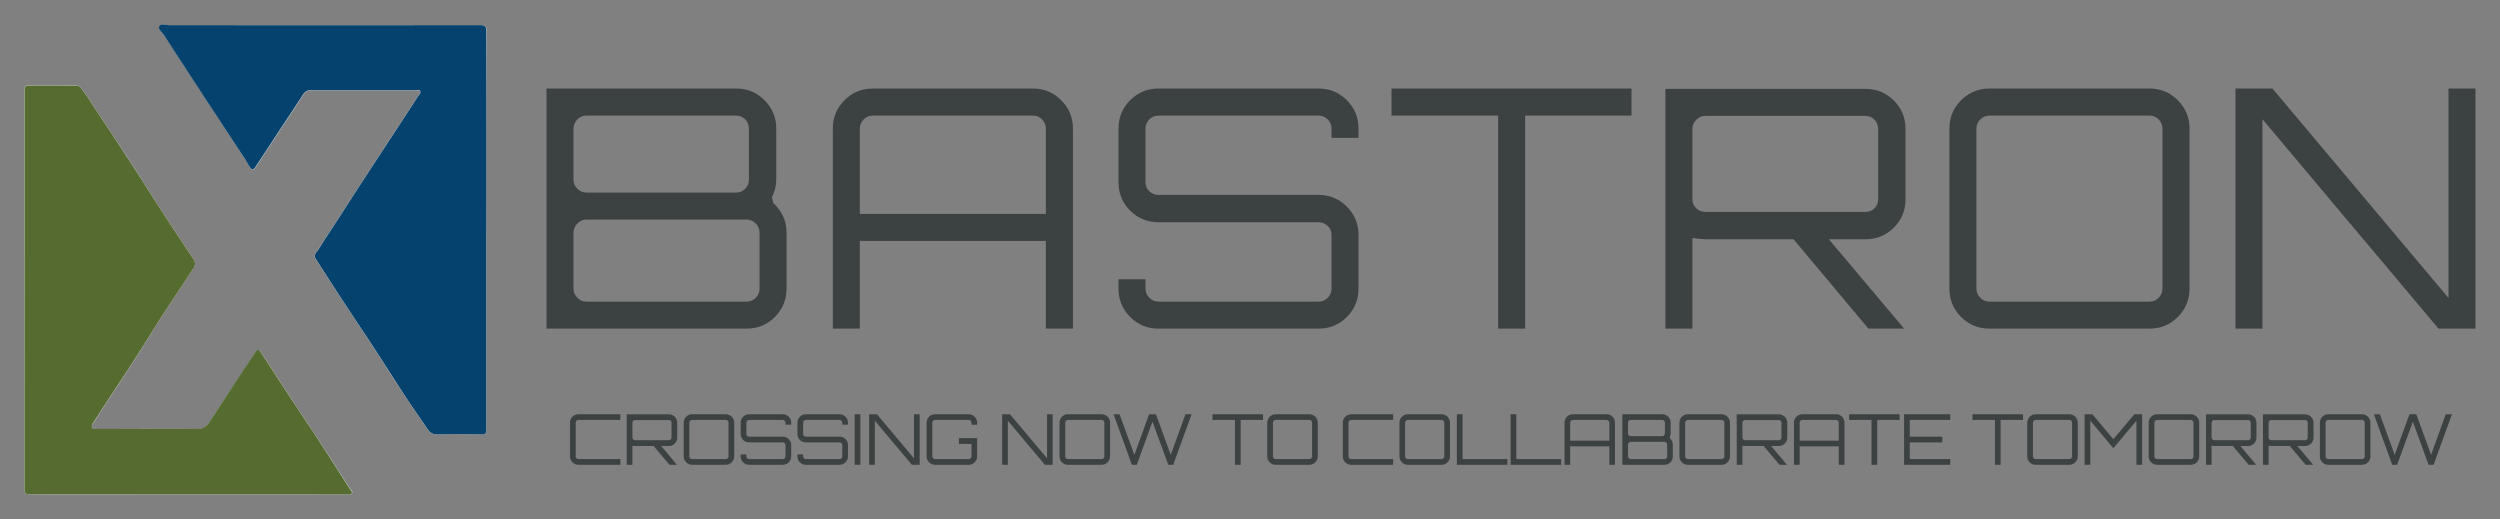
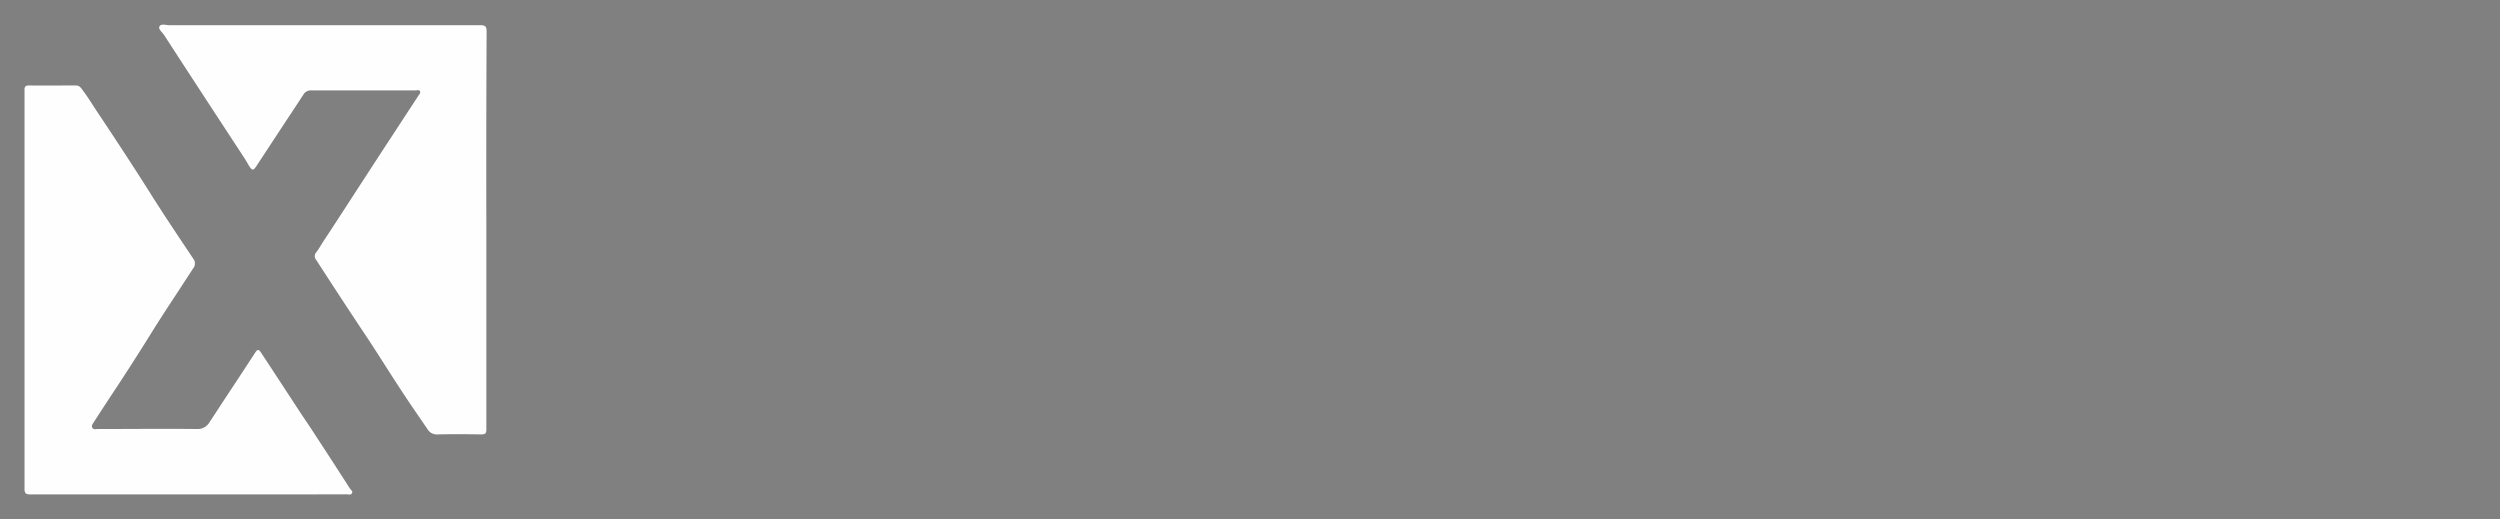
<svg xmlns="http://www.w3.org/2000/svg" x="0" y="0" width="2400" height="498.331" viewBox="23.927 94.67 292.146 60.661" preserveAspectRatio="xMidYMid meet" color-interpolation-filters="sRGB">
  <rect x="23.927" y="94.67" width="292.146" height="60.661" fill="#808080" stroke="none" />
  <g>
    <defs>
      <linearGradient id="92" x1="0%" y1="0%" x2="100%" y2="0%">
        <stop offset="0%" stop-color="#fa71cd" />
        <stop offset="100%" stop-color="#9b59b6" />
      </linearGradient>
      <linearGradient id="93" x1="0%" y1="0%" x2="100%" y2="0%">
        <stop offset="0%" stop-color="#f9d423" />
        <stop offset="100%" stop-color="#f83600" />
      </linearGradient>
      <linearGradient id="94" x1="0%" y1="0%" x2="100%" y2="0%">
        <stop offset="0%" stop-color="#0064d2" />
        <stop offset="100%" stop-color="#1cb0f6" />
      </linearGradient>
      <linearGradient id="95" x1="0%" y1="0%" x2="100%" y2="0%">
        <stop offset="0%" stop-color="#f00978" />
        <stop offset="100%" stop-color="#3f51b1" />
      </linearGradient>
      <linearGradient id="96" x1="0%" y1="0%" x2="100%" y2="0%">
        <stop offset="0%" stop-color="#7873f5" />
        <stop offset="100%" stop-color="#ec77ab" />
      </linearGradient>
      <linearGradient id="97" x1="0%" y1="0%" x2="100%" y2="0%">
        <stop offset="0%" stop-color="#f9d423" />
        <stop offset="100%" stop-color="#e14fad" />
      </linearGradient>
      <linearGradient id="98" x1="0%" y1="0%" x2="100%" y2="0%">
        <stop offset="0%" stop-color="#009efd" />
        <stop offset="100%" stop-color="#2af598" />
      </linearGradient>
      <linearGradient id="99" x1="0%" y1="0%" x2="100%" y2="0%">
        <stop offset="0%" stop-color="#ffcc00" />
        <stop offset="100%" stop-color="#00b140" />
      </linearGradient>
      <linearGradient id="100" x1="0%" y1="0%" x2="100%" y2="0%">
        <stop offset="0%" stop-color="#d51007" />
        <stop offset="100%" stop-color="#ff8177" />
      </linearGradient>
      <linearGradient id="102" x1="0%" y1="0%" x2="100%" y2="0%">
        <stop offset="0%" stop-color="#a2b6df" />
        <stop offset="100%" stop-color="#0c3483" />
      </linearGradient>
      <linearGradient id="103" x1="0%" y1="0%" x2="100%" y2="0%">
        <stop offset="0%" stop-color="#7ac5d8" />
        <stop offset="100%" stop-color="#eea2a2" />
      </linearGradient>
      <linearGradient id="104" x1="0%" y1="0%" x2="100%" y2="0%">
        <stop offset="0%" stop-color="#00ecbc" />
        <stop offset="100%" stop-color="#007adf" />
      </linearGradient>
      <linearGradient id="105" x1="0%" y1="0%" x2="100%" y2="0%">
        <stop offset="0%" stop-color="#b88746" />
        <stop offset="100%" stop-color="#fdf5a6" />
      </linearGradient>
    </defs>
    <g fill="#3C4142" class="icon-text-wrapper icon-svg-group iconsvg" transform="translate(26.791,97.534)">
      <g class="iconsvg-imagesvg" transform="translate(0,0)">
        <g>
          <rect fill="#3C4142" fill-opacity="0" stroke-width="2" x="0" y="0" width="54" height="54.932" class="image-rect" />
          <svg x="0" y="0" width="54" height="54.932" class="image-svg-svg primary" style="overflow: visible;">
            <svg viewBox="-0.003 -0.049 143.153 145.624">
              <g transform="matrix(1,0,0,-1,0,145.526)">
                <path d="M143.07 82.09V66.33 20.12c0-1.13-.28-1.54-1.5-1.53-4.52.08-9 .1-13.56 0a3.35 3.35 0 0 0-3.16 1.61c-2.41 3.55-4.88 7.07-7.24 10.66-4 6-7.78 12.19-11.79 18.2Q98 60.8 90.35 72.67a1.76 1.76 0 0 0 0 2.3c.85 1.07 1.48 2.29 2.23 3.42 4.79 7.25 9.47 14.56 14.22 21.83 5 7.72 10.08 15.42 15.11 23.14.31.47.86 1 .62 1.53s-1 .27-1.57.27h-32a2.67 2.67 0 0 1-2.58-1.32c-2.37-3.64-4.78-7.26-7.17-10.89-2.51-3.81-5-7.63-7.51-11.43-.79-1.19-1.21-1.18-2 .06-.52.78-.94 1.63-1.46 2.42q-6.15 9.39-12.24 18.71-6.41 9.8-12.77 19.62c-.56.86-1.85 1.8-1.44 2.62.51 1 2 .41 3.08.41h96.35c1.55 0 1.94-.45 1.93-1.95q-.15-30.65-.08-61.32zM50.77 0H1.72C.23 0 0 .54 0 1.83v123c0 1-.13 1.88 1.37 1.86 4.84-.06 9.67 0 14.51 0a2 2 0 0 0 1.71-.91c1.52-1.94 2.81-4 4.16-6.09 6-9 11.93-18 17.71-27.18 4.17-6.6 8.54-13.08 12.87-19.57a2.35 2.35 0 0 0-.08-2.9C48.19 63.74 44 57.53 40 51.17c-3.59-5.8-7.26-11.56-11-17.26q-3.83-5.76-7.56-11.56c-.32-.5-.81-1.1-.42-1.73s1-.37 1.6-.36c10.3 0 20.61.12 30.91 0a4.18 4.18 0 0 1 3.82 2.19c1.44 2.11 2.8 4.27 4.2 6.4q5 7.54 9.91 15.07c.75 1.14 1.11 1.08 1.87-.08q6-9.12 11.94-18.23c1.47-2.22 3-4.42 4.43-6.65q5.58-8.53 11.09-17.11c.3-.46 1-.9.66-1.49s-1-.34-1.59-.34z" fill="#fdfefd" />
-                 <path d="M143.07 82.09v61.35c0 1.5-.38 1.95-1.93 1.95q-48.18-.06-96.35 0c-1.07 0-2.57.62-3.08-.41-.41-.82.88-1.76 1.44-2.62q6.36-9.83 12.77-19.62 6.12-9.34 12.26-18.67c.52-.79.94-1.64 1.46-2.42.83-1.24 1.25-1.25 2-.06 2.51 3.8 5 7.62 7.51 11.43 2.39 3.63 4.8 7.25 7.17 10.89A2.67 2.67 0 0 0 89 125.2h32c.53 0 1.3.33 1.57-.27s-.31-1.06-.62-1.53c-5-7.72-10.09-15.42-15.11-23.14-4.76-7.26-9.44-14.62-14.23-21.87-.75-1.13-1.38-2.39-2.23-3.39a1.76 1.76 0 0 1 0-2.3Q98 60.81 105.85 49.05c4-6 7.83-12.15 11.79-18.2 2.36-3.59 4.83-7.11 7.24-10.66a3.35 3.35 0 0 1 3.12-1.61c4.52.11 9 .09 13.56 0 1.22 0 1.51.4 1.5 1.53V82.09z" fill="#05426D" />
-                 <path d="M50.77 0h49c.55 0 1.29-.24 1.59.34s-.36 1-.66 1.49Q95.23 10.45 89.66 19c-1.45 2.23-3 4.43-4.43 6.65q-6 9.11-11.94 18.23c-.76 1.16-1.12 1.22-1.87.08q-5-7.52-9.91-15.07c-1.4-2.13-2.76-4.29-4.2-6.4a4.18 4.18 0 0 0-3.82-2.19c-10.3.09-20.61 0-30.91 0-.56 0-1.25-.21-1.6.36s.1 1.23.42 1.73q3.75 5.8 7.56 11.56c3.78 5.7 7.45 11.46 11.06 17.26C44 57.53 48.19 63.74 52.27 70a2.35 2.35 0 0 1 .08 2.9c-4.33 6.49-8.7 13-12.87 19.57-5.78 9.14-11.73 18.17-17.71 27.18-1.35 2.06-2.64 4.15-4.16 6.09a2 2 0 0 1-1.71.91H1.39c-1.5 0-1.37-.88-1.37-1.86V77.63Q0 39.75 0 1.83C0 .54.23 0 1.72 0c16.35.07 32.7 0 49.05 0z" fill="#556B2F" />
              </g>
            </svg>
          </svg>
        </g>
      </g>
      <g transform="translate(61,7.481)">
        <g fill-rule="" class="tp-name iconsvg-namesvg" transform="translate(0,0)">
          <g transform="scale(1.08)">
            <g>
-               <path d="M26.52-14.21L26.52-14.21 26.66-13.6Q28.1-12.27 28.1-10.39L28.1-10.39 28.1-4.33Q28.1-2.53 26.84-1.26 25.58 0 23.78 0L23.78 0 2.13 0 2.13-25.98 22.66-25.98Q24.46-25.98 25.72-24.71 26.99-23.45 26.99-21.65L26.99-21.65 26.99-16.13Q26.99-15.15 26.52-14.21ZM22.66-23.05L22.66-23.05 6.46-23.05Q5.88-23.05 5.47-22.64 5.05-22.22 5.05-21.65L5.05-21.65 5.05-16.13Q5.05-15.55 5.47-15.13 5.88-14.72 6.46-14.72L6.46-14.72 22.66-14.72Q23.23-14.72 23.63-15.13 24.03-15.55 24.03-16.13L24.03-16.13 24.03-21.65Q24.03-22.22 23.63-22.64 23.23-23.05 22.66-23.05ZM25.18-4.33L25.18-4.33 25.18-10.39Q25.18-10.97 24.77-11.38 24.35-11.8 23.78-11.8L23.78-11.8 6.46-11.8Q5.88-11.8 5.47-11.38 5.05-10.97 5.05-10.39L5.05-10.39 5.05-4.33Q5.05-3.75 5.47-3.34 5.88-2.92 6.46-2.92L6.46-2.92 23.78-2.92Q24.35-2.92 24.77-3.34 25.18-3.75 25.18-4.33ZM37.44-25.98L37.44-25.98 54.76-25.98Q56.56-25.98 57.82-24.71 59.09-23.45 59.09-21.65L59.09-21.65 59.09 0 56.16 0 56.16-9.49 36.03-9.49 36.03 0 33.11 0 33.11-21.65Q33.11-23.45 34.37-24.71 35.63-25.98 37.44-25.98ZM36.03-21.65L36.03-12.41 56.16-12.41 56.16-21.65Q56.16-22.22 55.75-22.64 55.33-23.05 54.76-23.05L54.76-23.05 37.44-23.05Q36.86-23.05 36.45-22.64 36.03-22.22 36.03-21.65L36.03-21.65ZM89.99-21.65L89.99-21.65 89.99-20.64 87.07-20.64 87.07-21.65Q87.07-22.22 86.66-22.64 86.24-23.05 85.67-23.05L85.67-23.05 68.35-23.05Q67.77-23.05 67.36-22.64 66.94-22.22 66.94-21.65L66.94-21.65 66.94-15.84Q66.94-15.26 67.36-14.86 67.77-14.47 68.35-14.47L68.35-14.47 85.67-14.47Q87.47-14.47 88.73-13.2 89.99-11.94 89.99-10.14L89.99-10.14 89.99-4.33Q89.99-2.53 88.73-1.26 87.47 0 85.67 0L85.67 0 68.35 0Q66.54 0 65.28-1.26 64.02-2.53 64.02-4.33L64.02-4.33 64.02-5.34 66.94-5.34 66.94-4.33Q66.94-3.75 67.36-3.34 67.77-2.92 68.35-2.92L68.35-2.92 85.67-2.92Q86.24-2.92 86.66-3.34 87.07-3.75 87.07-4.33L87.07-4.33 87.07-10.14Q87.07-10.72 86.66-11.11 86.24-11.51 85.67-11.51L85.67-11.51 68.35-11.51Q66.54-11.51 65.28-12.77 64.02-14.03 64.02-15.84L64.02-15.84 64.02-21.65Q64.02-23.45 65.28-24.71 66.54-25.98 68.35-25.98L68.35-25.98 85.67-25.98Q87.47-25.98 88.73-24.71 89.99-23.45 89.99-21.65ZM93.56-23.05L93.56-25.98 119.53-25.98 119.53-23.05 108.02-23.05 108.02 0 105.1 0 105.1-23.05 93.56-23.05ZM149.18-21.61L149.18-21.61 149.18-14Q149.18-12.19 147.92-10.93 146.65-9.67 144.85-9.67L144.85-9.67 140.88-9.67 149.03 0 145.17 0 137.06-9.67 127.53-9.67Q127.21-9.67 126.12-9.81L126.12-9.81 126.12 0 123.2 0 123.2-25.94 144.85-25.94Q146.65-25.94 147.92-24.68 149.18-23.41 149.18-21.61ZM127.53-12.63L127.53-12.63 144.85-12.63Q145.43-12.63 145.82-13.02 146.22-13.42 146.22-14L146.22-14 146.22-21.61Q146.22-22.19 145.82-22.6 145.43-23.02 144.85-23.02L144.85-23.02 127.53-23.02Q126.95-23.02 126.54-22.6 126.12-22.19 126.12-21.61L126.12-21.61 126.12-14Q126.12-13.42 126.54-13.02 126.95-12.63 127.53-12.63ZM158.26-25.98L158.26-25.98 175.58-25.98Q177.38-25.98 178.64-24.71 179.91-23.45 179.91-21.65L179.91-21.65 179.91-4.33Q179.91-2.53 178.64-1.26 177.38 0 175.58 0L175.58 0 158.26 0Q156.46 0 155.19-1.26 153.93-2.53 153.93-4.33L153.93-4.33 153.93-21.65Q153.93-23.45 155.19-24.71 156.46-25.98 158.26-25.98ZM158.26-2.92L158.26-2.92 175.58-2.92Q176.15-2.92 176.57-3.34 176.98-3.75 176.98-4.33L176.98-4.33 176.98-21.65Q176.98-22.22 176.57-22.64 176.15-23.05 175.58-23.05L175.58-23.05 158.26-23.05Q157.68-23.05 157.27-22.64 156.85-22.22 156.85-21.65L156.85-21.65 156.85-4.33Q156.85-3.75 157.27-3.34 157.68-2.92 158.26-2.92ZM188.88-25.98L207.93-3.32 207.93-25.98 210.85-25.98 210.85 0 206.85 0 187.8-22.66 187.8 0 184.88 0 184.88-25.98 188.88-25.98Z" transform="translate(-2.13, 25.98)" />
-             </g>
+               </g>
          </g>
        </g>
        <g fill-rule="" class="tp-slogan iconsvg-slogansvg" fill="#3C4142" transform="translate(2.747,38.058)">
-           <rect width="0" />
          <rect x="222.924" width="0" />
          <g transform="translate(0,0)">
            <g transform="scale(0.9)">
-               <path d="M7.05-6.56L7.05-5.82L1.60-5.82Q1.46-5.82 1.35-5.72Q1.25-5.61 1.25-5.47L1.25-5.47L1.25-1.09Q1.25-0.95 1.35-0.84Q1.46-0.74 1.60-0.74L1.60-0.74L7.05-0.74L7.05 0L1.60 0Q1.15 0 0.83-0.32Q0.51-0.64 0.51-1.09L0.51-1.09L0.51-5.47Q0.51-5.92 0.83-6.24Q1.15-6.56 1.60-6.56L1.60-6.56L7.05-6.56ZM14.43-5.46L14.43-5.46L14.43-3.53Q14.43-3.08 14.11-2.76Q13.80-2.44 13.34-2.44L13.34-2.44L12.34-2.44L14.40 0L13.42 0L11.37-2.44L8.97-2.44Q8.89-2.44 8.61-2.48L8.61-2.48L8.61 0L7.87 0L7.87-6.55L13.34-6.55Q13.80-6.55 14.11-6.23Q14.43-5.91 14.43-5.46ZM8.97-3.19L8.97-3.19L13.34-3.19Q13.49-3.19 13.59-3.29Q13.69-3.39 13.69-3.53L13.69-3.53L13.69-5.46Q13.69-5.60 13.59-5.71Q13.49-5.81 13.34-5.81L13.34-5.81L8.97-5.81Q8.82-5.81 8.72-5.71Q8.61-5.60 8.61-5.46L8.61-5.46L8.61-3.53Q8.61-3.39 8.72-3.29Q8.82-3.19 8.97-3.19ZM16.36-6.56L16.36-6.56L20.73-6.56Q21.19-6.56 21.51-6.24Q21.83-5.92 21.83-5.47L21.83-5.47L21.83-1.09Q21.83-0.64 21.51-0.32Q21.19 0 20.73 0L20.73 0L16.36 0Q15.90 0 15.59-0.32Q15.27-0.64 15.27-1.09L15.27-1.09L15.27-5.47Q15.27-5.92 15.59-6.24Q15.90-6.56 16.36-6.56ZM16.36-0.74L16.36-0.74L20.73-0.74Q20.88-0.74 20.98-0.84Q21.09-0.95 21.09-1.09L21.09-1.09L21.09-5.47Q21.09-5.61 20.98-5.72Q20.88-5.82 20.73-5.82L20.73-5.82L16.36-5.82Q16.21-5.82 16.11-5.72Q16.00-5.61 16.00-5.47L16.00-5.47L16.00-1.09Q16.00-0.95 16.11-0.84Q16.21-0.74 16.36-0.74ZM29.23-5.47L29.23-5.47L29.23-5.21L28.49-5.21L28.49-5.47Q28.49-5.61 28.38-5.72Q28.28-5.82 28.13-5.82L28.13-5.82L23.76-5.82Q23.61-5.82 23.51-5.72Q23.41-5.61 23.41-5.47L23.41-5.47L23.41-4.00Q23.41-3.85 23.51-3.75Q23.61-3.65 23.76-3.65L23.76-3.65L28.13-3.65Q28.59-3.65 28.91-3.33Q29.23-3.02 29.23-2.56L29.23-2.56L29.23-1.09Q29.23-0.64 28.91-0.32Q28.59 0 28.13 0L28.13 0L23.76 0Q23.30 0 22.99-0.32Q22.67-0.64 22.67-1.09L22.67-1.09L22.67-1.35L23.41-1.35L23.41-1.09Q23.41-0.95 23.51-0.84Q23.61-0.74 23.76-0.74L23.76-0.74L28.13-0.74Q28.28-0.74 28.38-0.84Q28.49-0.95 28.49-1.09L28.49-1.09L28.49-2.56Q28.49-2.71 28.38-2.81Q28.28-2.91 28.13-2.91L28.13-2.91L23.76-2.91Q23.30-2.91 22.99-3.22Q22.67-3.54 22.67-4.00L22.67-4.00L22.67-5.47Q22.67-5.92 22.99-6.24Q23.30-6.56 23.76-6.56L23.76-6.56L28.13-6.56Q28.59-6.56 28.91-6.24Q29.23-5.92 29.23-5.47ZM36.60-5.47L36.60-5.47L36.60-5.21L35.86-5.21L35.86-5.47Q35.86-5.61 35.76-5.72Q35.65-5.82 35.51-5.82L35.51-5.82L31.13-5.82Q30.99-5.82 30.88-5.72Q30.78-5.61 30.78-5.47L30.78-5.47L30.78-4.00Q30.78-3.85 30.88-3.75Q30.99-3.65 31.13-3.65L31.13-3.65L35.51-3.65Q35.96-3.65 36.28-3.33Q36.60-3.02 36.60-2.56L36.60-2.56L36.60-1.09Q36.60-0.64 36.28-0.32Q35.96 0 35.51 0L35.51 0L31.13 0Q30.68 0 30.36-0.32Q30.04-0.64 30.04-1.09L30.04-1.09L30.04-1.35L30.78-1.35L30.78-1.09Q30.78-0.95 30.88-0.84Q30.99-0.74 31.13-0.74L31.13-0.74L35.51-0.74Q35.65-0.74 35.76-0.84Q35.86-0.95 35.86-1.09L35.86-1.09L35.86-2.56Q35.86-2.71 35.76-2.81Q35.65-2.91 35.51-2.91L35.51-2.91L31.13-2.91Q30.68-2.91 30.36-3.22Q30.04-3.54 30.04-4.00L30.04-4.00L30.04-5.47Q30.04-5.92 30.36-6.24Q30.68-6.56 31.13-6.56L31.13-6.56L35.51-6.56Q35.96-6.56 36.28-6.24Q36.60-5.92 36.60-5.47ZM38.21 0L37.47 0L37.47-6.56L38.21-6.56L38.21 0ZM40.36-6.56L45.17-0.84L45.17-6.56L45.91-6.56L45.91 0L44.90 0L40.09-5.72L40.09 0L39.35 0L39.35-6.56L40.36-6.56ZM53.37-5.47L53.37-5.47L53.37-5.20L52.64-5.20L52.64-5.47Q52.64-5.61 52.53-5.72Q52.43-5.82 52.28-5.82L52.28-5.82L47.91-5.82Q47.76-5.82 47.66-5.72Q47.55-5.61 47.55-5.47L47.55-5.47L47.55-1.09Q47.55-0.95 47.66-0.84Q47.76-0.74 47.91-0.74L47.91-0.74L52.28-0.74Q52.43-0.74 52.53-0.84Q52.64-0.95 52.64-1.09L52.64-1.09L52.64-2.71L51.01-2.71L51.01-3.46L53.37-3.46L53.37-1.09Q53.37-0.64 53.05-0.32Q52.74 0 52.28 0L52.28 0L47.91 0Q47.45 0 47.13-0.32Q46.81-0.64 46.81-1.09L46.81-1.09L46.81-5.47Q46.81-5.92 47.13-6.24Q47.45-6.56 47.91-6.56L47.91-6.56L52.28-6.56Q52.74-6.56 53.05-6.24Q53.37-5.92 53.37-5.47ZM57.64-6.56L62.45-0.84L62.45-6.56L63.18-6.56L63.18 0L62.17 0L57.36-5.72L57.36 0L56.62 0L56.62-6.56L57.64-6.56ZM65.16-6.56L65.16-6.56L69.54-6.56Q69.99-6.56 70.31-6.24Q70.63-5.92 70.63-5.47L70.63-5.47L70.63-1.09Q70.63-0.64 70.31-0.32Q69.99 0 69.54 0L69.54 0L65.16 0Q64.71 0 64.39-0.32Q64.07-0.64 64.07-1.09L64.07-1.09L64.07-5.47Q64.07-5.92 64.39-6.24Q64.71-6.56 65.16-6.56ZM65.16-0.74L65.16-0.74L69.54-0.74Q69.68-0.74 69.79-0.84Q69.89-0.95 69.89-1.09L69.89-1.09L69.89-5.47Q69.89-5.61 69.79-5.72Q69.68-5.82 69.54-5.82L69.54-5.82L65.16-5.82Q65.02-5.82 64.91-5.72Q64.81-5.61 64.81-5.47L64.81-5.47L64.81-1.09Q64.81-0.95 64.91-0.84Q65.02-0.74 65.16-0.74ZM78.51-1.29L80.42-6.56L81.22-6.56L78.83 0L78.19 0L76.14-5.60L74.10 0L73.47 0L71.08-6.56L71.86-6.56L73.79-1.29L75.70-6.56L76.59-6.56L78.51-1.29ZM83.93-5.82L83.93-6.56L90.49-6.56L90.49-5.82L87.59-5.82L87.59 0L86.85 0L86.85-5.82L83.93-5.82ZM92.13-6.56L92.13-6.56L96.51-6.56Q96.96-6.56 97.28-6.24Q97.60-5.92 97.60-5.47L97.60-5.47L97.60-1.09Q97.60-0.64 97.28-0.32Q96.96 0 96.51 0L96.51 0L92.13 0Q91.68 0 91.36-0.32Q91.04-0.64 91.04-1.09L91.04-1.09L91.04-5.47Q91.04-5.92 91.36-6.24Q91.68-6.56 92.13-6.56ZM92.13-0.74L92.13-0.74L96.51-0.74Q96.65-0.74 96.76-0.84Q96.86-0.95 96.86-1.09L96.86-1.09L96.86-5.47Q96.86-5.61 96.76-5.72Q96.65-5.82 96.51-5.82L96.51-5.82L92.13-5.82Q91.99-5.82 91.88-5.72Q91.78-5.61 91.78-5.47L91.78-5.47L91.78-1.09Q91.78-0.95 91.88-0.84Q91.99-0.74 92.13-0.74ZM107.39-6.56L107.39-5.82L101.94-5.82Q101.80-5.82 101.69-5.72Q101.59-5.61 101.59-5.47L101.59-5.47L101.59-1.09Q101.59-0.95 101.69-0.84Q101.80-0.74 101.94-0.74L101.94-0.74L107.39-0.74L107.39 0L101.94 0Q101.49 0 101.17-0.32Q100.85-0.64 100.85-1.09L100.85-1.09L100.85-5.47Q100.85-5.92 101.17-6.24Q101.49-6.56 101.94-6.56L101.94-6.56L107.39-6.56ZM109.30-6.56L109.30-6.56L113.67-6.56Q114.13-6.56 114.45-6.24Q114.77-5.92 114.77-5.47L114.77-5.47L114.77-1.09Q114.77-0.64 114.45-0.32Q114.13 0 113.67 0L113.67 0L109.30 0Q108.84 0 108.53-0.32Q108.21-0.64 108.21-1.09L108.21-1.09L108.21-5.47Q108.21-5.92 108.53-6.24Q108.84-6.56 109.30-6.56ZM109.30-0.74L109.30-0.74L113.67-0.74Q113.82-0.74 113.92-0.84Q114.03-0.95 114.03-1.09L114.03-1.09L114.03-5.47Q114.03-5.61 113.92-5.72Q113.82-5.82 113.67-5.82L113.67-5.82L109.30-5.82Q109.15-5.82 109.05-5.72Q108.94-5.61 108.94-5.47L108.94-5.47L108.94-1.09Q108.94-0.95 109.05-0.84Q109.15-0.74 109.30-0.74ZM122.22 0L115.66 0L115.66-6.57L116.40-6.57L116.40-0.74L122.22-0.74L122.22 0ZM129.20 0L122.64 0L122.64-6.57L123.38-6.57L123.38-0.74L129.20-0.74L129.20 0ZM130.73-6.56L130.73-6.56L135.10-6.56Q135.56-6.56 135.88-6.24Q136.19-5.92 136.19-5.47L136.19-5.47L136.19 0L135.46 0L135.46-2.40L130.37-2.40L130.37 0L129.64 0L129.64-5.47Q129.64-5.92 129.95-6.24Q130.27-6.56 130.73-6.56ZM130.37-5.47L130.37-3.13L135.46-3.13L135.46-5.47Q135.46-5.61 135.35-5.72Q135.25-5.82 135.10-5.82L135.10-5.82L130.73-5.82Q130.58-5.82 130.48-5.72Q130.37-5.61 130.37-5.47L130.37-5.47ZM143.30-3.59L143.30-3.59L143.34-3.43Q143.70-3.10 143.70-2.62L143.70-2.62L143.70-1.09Q143.70-0.64 143.39-0.32Q143.07 0 142.61 0L142.61 0L137.15 0L137.15-6.56L142.33-6.56Q142.78-6.56 143.10-6.24Q143.42-5.92 143.42-5.47L143.42-5.47L143.42-4.07Q143.42-3.83 143.30-3.59ZM142.33-5.82L142.33-5.82L138.24-5.82Q138.09-5.82 137.99-5.72Q137.88-5.61 137.88-5.47L137.88-5.47L137.88-4.07Q137.88-3.93 137.99-3.82Q138.09-3.72 138.24-3.72L138.24-3.72L142.33-3.72Q142.47-3.72 142.57-3.82Q142.67-3.93 142.67-4.07L142.67-4.07L142.67-5.47Q142.67-5.61 142.57-5.72Q142.47-5.82 142.33-5.82ZM142.97-1.09L142.97-1.09L142.97-2.62Q142.97-2.77 142.86-2.87Q142.76-2.98 142.61-2.98L142.61-2.98L138.24-2.98Q138.09-2.98 137.99-2.87Q137.88-2.77 137.88-2.62L137.88-2.62L137.88-1.09Q137.88-0.95 137.99-0.84Q138.09-0.74 138.24-0.74L138.24-0.74L142.61-0.74Q142.76-0.74 142.86-0.84Q142.97-0.95 142.97-1.09ZM145.66-6.56L145.66-6.56L150.03-6.56Q150.49-6.56 150.80-6.24Q151.12-5.92 151.12-5.47L151.12-5.47L151.12-1.09Q151.12-0.64 150.80-0.32Q150.49 0 150.03 0L150.03 0L145.66 0Q145.20 0 144.88-0.32Q144.56-0.64 144.56-1.09L144.56-1.09L144.56-5.47Q144.56-5.92 144.88-6.24Q145.20-6.56 145.66-6.56ZM145.66-0.74L145.66-0.74L150.03-0.74Q150.18-0.74 150.28-0.84Q150.39-0.95 150.39-1.09L150.39-1.09L150.39-5.47Q150.39-5.61 150.28-5.72Q150.18-5.82 150.03-5.82L150.03-5.82L145.66-5.82Q145.51-5.82 145.41-5.72Q145.30-5.61 145.30-5.47L145.30-5.47L145.30-1.09Q145.30-0.95 145.41-0.84Q145.51-0.74 145.66-0.74ZM158.56-5.46L158.56-5.46L158.56-3.53Q158.56-3.08 158.24-2.76Q157.92-2.44 157.47-2.44L157.47-2.44L156.47-2.44L158.52 0L157.55 0L155.50-2.44L153.10-2.44Q153.01-2.44 152.74-2.48L152.74-2.48L152.74 0L152.00 0L152.00-6.55L157.47-6.55Q157.92-6.55 158.24-6.23Q158.56-5.91 158.56-5.46ZM153.10-3.19L153.10-3.19L157.47-3.19Q157.61-3.19 157.71-3.29Q157.81-3.39 157.81-3.53L157.81-3.53L157.81-5.46Q157.81-5.60 157.71-5.71Q157.61-5.81 157.47-5.81L157.47-5.81L153.10-5.81Q152.95-5.81 152.84-5.71Q152.74-5.60 152.74-5.46L152.74-5.46L152.74-3.53Q152.74-3.39 152.84-3.29Q152.95-3.19 153.10-3.19ZM160.52-6.56L160.52-6.56L164.90-6.56Q165.35-6.56 165.67-6.24Q165.99-5.92 165.99-5.47L165.99-5.47L165.99 0L165.25 0L165.25-2.40L160.17-2.40L160.17 0L159.43 0L159.43-5.47Q159.43-5.92 159.75-6.24Q160.07-6.56 160.52-6.56ZM160.17-5.47L160.17-3.13L165.25-3.13L165.25-5.47Q165.25-5.61 165.15-5.72Q165.04-5.82 164.90-5.82L164.90-5.82L160.52-5.82Q160.38-5.82 160.27-5.72Q160.17-5.61 160.17-5.47L160.17-5.47ZM166.59-5.82L166.59-6.56L173.14-6.56L173.14-5.82L170.24-5.82L170.24 0L169.50 0L169.50-5.82L166.59-5.82ZM173.73-6.56L179.72-6.56L179.72-5.82L174.47-5.82L174.47-3.65L178.69-3.65L178.69-2.91L174.47-2.91L174.47-0.74L179.72-0.74L179.72 0L173.73 0L173.73-6.56ZM182.61-5.82L182.61-6.56L189.17-6.56L189.17-5.82L186.26-5.82L186.26 0L185.53 0L185.53-5.82L182.61-5.82ZM190.81-6.56L190.81-6.56L195.19-6.56Q195.64-6.56 195.96-6.24Q196.28-5.92 196.28-5.47L196.28-5.47L196.28-1.09Q196.28-0.64 195.96-0.32Q195.64 0 195.19 0L195.19 0L190.81 0Q190.36 0 190.04-0.32Q189.72-0.64 189.72-1.09L189.72-1.09L189.72-5.47Q189.72-5.92 190.04-6.24Q190.36-6.56 190.81-6.56ZM190.81-0.74L190.81-0.74L195.19-0.74Q195.33-0.74 195.44-0.84Q195.54-0.95 195.54-1.09L195.54-1.09L195.54-5.47Q195.54-5.61 195.44-5.72Q195.33-5.82 195.19-5.82L195.19-5.82L190.81-5.82Q190.67-5.82 190.56-5.72Q190.46-5.61 190.46-5.47L190.46-5.47L190.46-1.09Q190.46-0.95 190.56-0.84Q190.67-0.74 190.81-0.74ZM198.18-6.56L200.90-3.32L203.63-6.56L204.64-6.56L204.64 0L203.90 0L203.90-5.72L200.90-2.16L197.91-5.72L197.91 0L197.17 0L197.17-6.56L198.18-6.56ZM206.58-6.56L206.58-6.56L210.95-6.56Q211.41-6.56 211.73-6.24Q212.05-5.92 212.05-5.47L212.05-5.47L212.05-1.09Q212.05-0.64 211.73-0.32Q211.41 0 210.95 0L210.95 0L206.58 0Q206.13 0 205.81-0.32Q205.49-0.64 205.49-1.09L205.49-1.09L205.49-5.47Q205.49-5.92 205.81-6.24Q206.13-6.56 206.58-6.56ZM206.58-0.74L206.58-0.74L210.95-0.74Q211.10-0.74 211.20-0.84Q211.31-0.95 211.31-1.09L211.31-1.09L211.31-5.47Q211.31-5.61 211.20-5.72Q211.10-5.82 210.95-5.82L210.95-5.82L206.58-5.82Q206.44-5.82 206.33-5.72Q206.23-5.61 206.23-5.47L206.23-5.47L206.23-1.09Q206.23-0.95 206.33-0.84Q206.44-0.74 206.58-0.74ZM219.48-5.46L219.48-5.46L219.48-3.53Q219.48-3.08 219.17-2.76Q218.85-2.44 218.39-2.44L218.39-2.44L217.39-2.44L219.45 0L218.47 0L216.42-2.44L214.02-2.44Q213.94-2.44 213.66-2.48L213.66-2.48L213.66 0L212.93 0L212.93-6.55L218.39-6.55Q218.85-6.55 219.17-6.23Q219.48-5.91 219.48-5.46ZM214.02-3.19L214.02-3.19L218.39-3.19Q218.54-3.19 218.64-3.29Q218.74-3.39 218.74-3.53L218.74-3.53L218.74-5.46Q218.74-5.60 218.64-5.71Q218.54-5.81 218.39-5.81L218.39-5.81L214.02-5.81Q213.87-5.81 213.77-5.71Q213.66-5.60 213.66-5.46L213.66-5.46L213.66-3.53Q213.66-3.39 213.77-3.29Q213.87-3.19 214.02-3.19ZM226.89-5.46L226.89-5.46L226.89-3.53Q226.89-3.08 226.57-2.76Q226.25-2.44 225.79-2.44L225.79-2.44L224.79-2.44L226.85 0L225.87 0L223.82-2.44L221.42-2.44Q221.34-2.44 221.06-2.48L221.06-2.48L221.06 0L220.33 0L220.33-6.55L225.79-6.55Q226.25-6.55 226.57-6.23Q226.89-5.91 226.89-5.46ZM221.42-3.19L221.42-3.19L225.79-3.19Q225.94-3.19 226.04-3.29Q226.14-3.39 226.14-3.53L226.14-3.53L226.14-5.46Q226.14-5.60 226.04-5.71Q225.94-5.81 225.79-5.81L225.79-5.81L221.42-5.81Q221.27-5.81 221.17-5.71Q221.06-5.60 221.06-5.46L221.06-5.46L221.06-3.53Q221.06-3.39 221.17-3.29Q221.27-3.19 221.42-3.19ZM228.81-6.56L228.81-6.56L233.18-6.56Q233.64-6.56 233.96-6.24Q234.28-5.92 234.28-5.47L234.28-5.47L234.28-1.09Q234.28-0.64 233.96-0.32Q233.64 0 233.18 0L233.18 0L228.81 0Q228.36 0 228.04-0.32Q227.72-0.64 227.72-1.09L227.72-1.09L227.72-5.47Q227.72-5.92 228.04-6.24Q228.36-6.56 228.81-6.56ZM228.81-0.74L228.81-0.74L233.18-0.74Q233.33-0.74 233.43-0.84Q233.54-0.95 233.54-1.09L233.54-1.09L233.54-5.47Q233.54-5.61 233.43-5.72Q233.33-5.82 233.18-5.82L233.18-5.82L228.81-5.82Q228.67-5.82 228.56-5.72Q228.46-5.61 228.46-5.47L228.46-5.47L228.46-1.09Q228.46-0.95 228.56-0.84Q228.67-0.74 228.81-0.74ZM242.16-1.29L244.06-6.56L244.87-6.56L242.48 0L241.83 0L239.79-5.60L237.75 0L237.11 0L234.73-6.56L235.51-6.56L237.43-1.29L239.35-6.56L240.24-6.56L242.16-1.29Z" transform="translate(-0.51, 6.568)" />
-             </g>
+               </g>
          </g>
        </g>
      </g>
    </g>
    <defs />
  </g>
</svg>